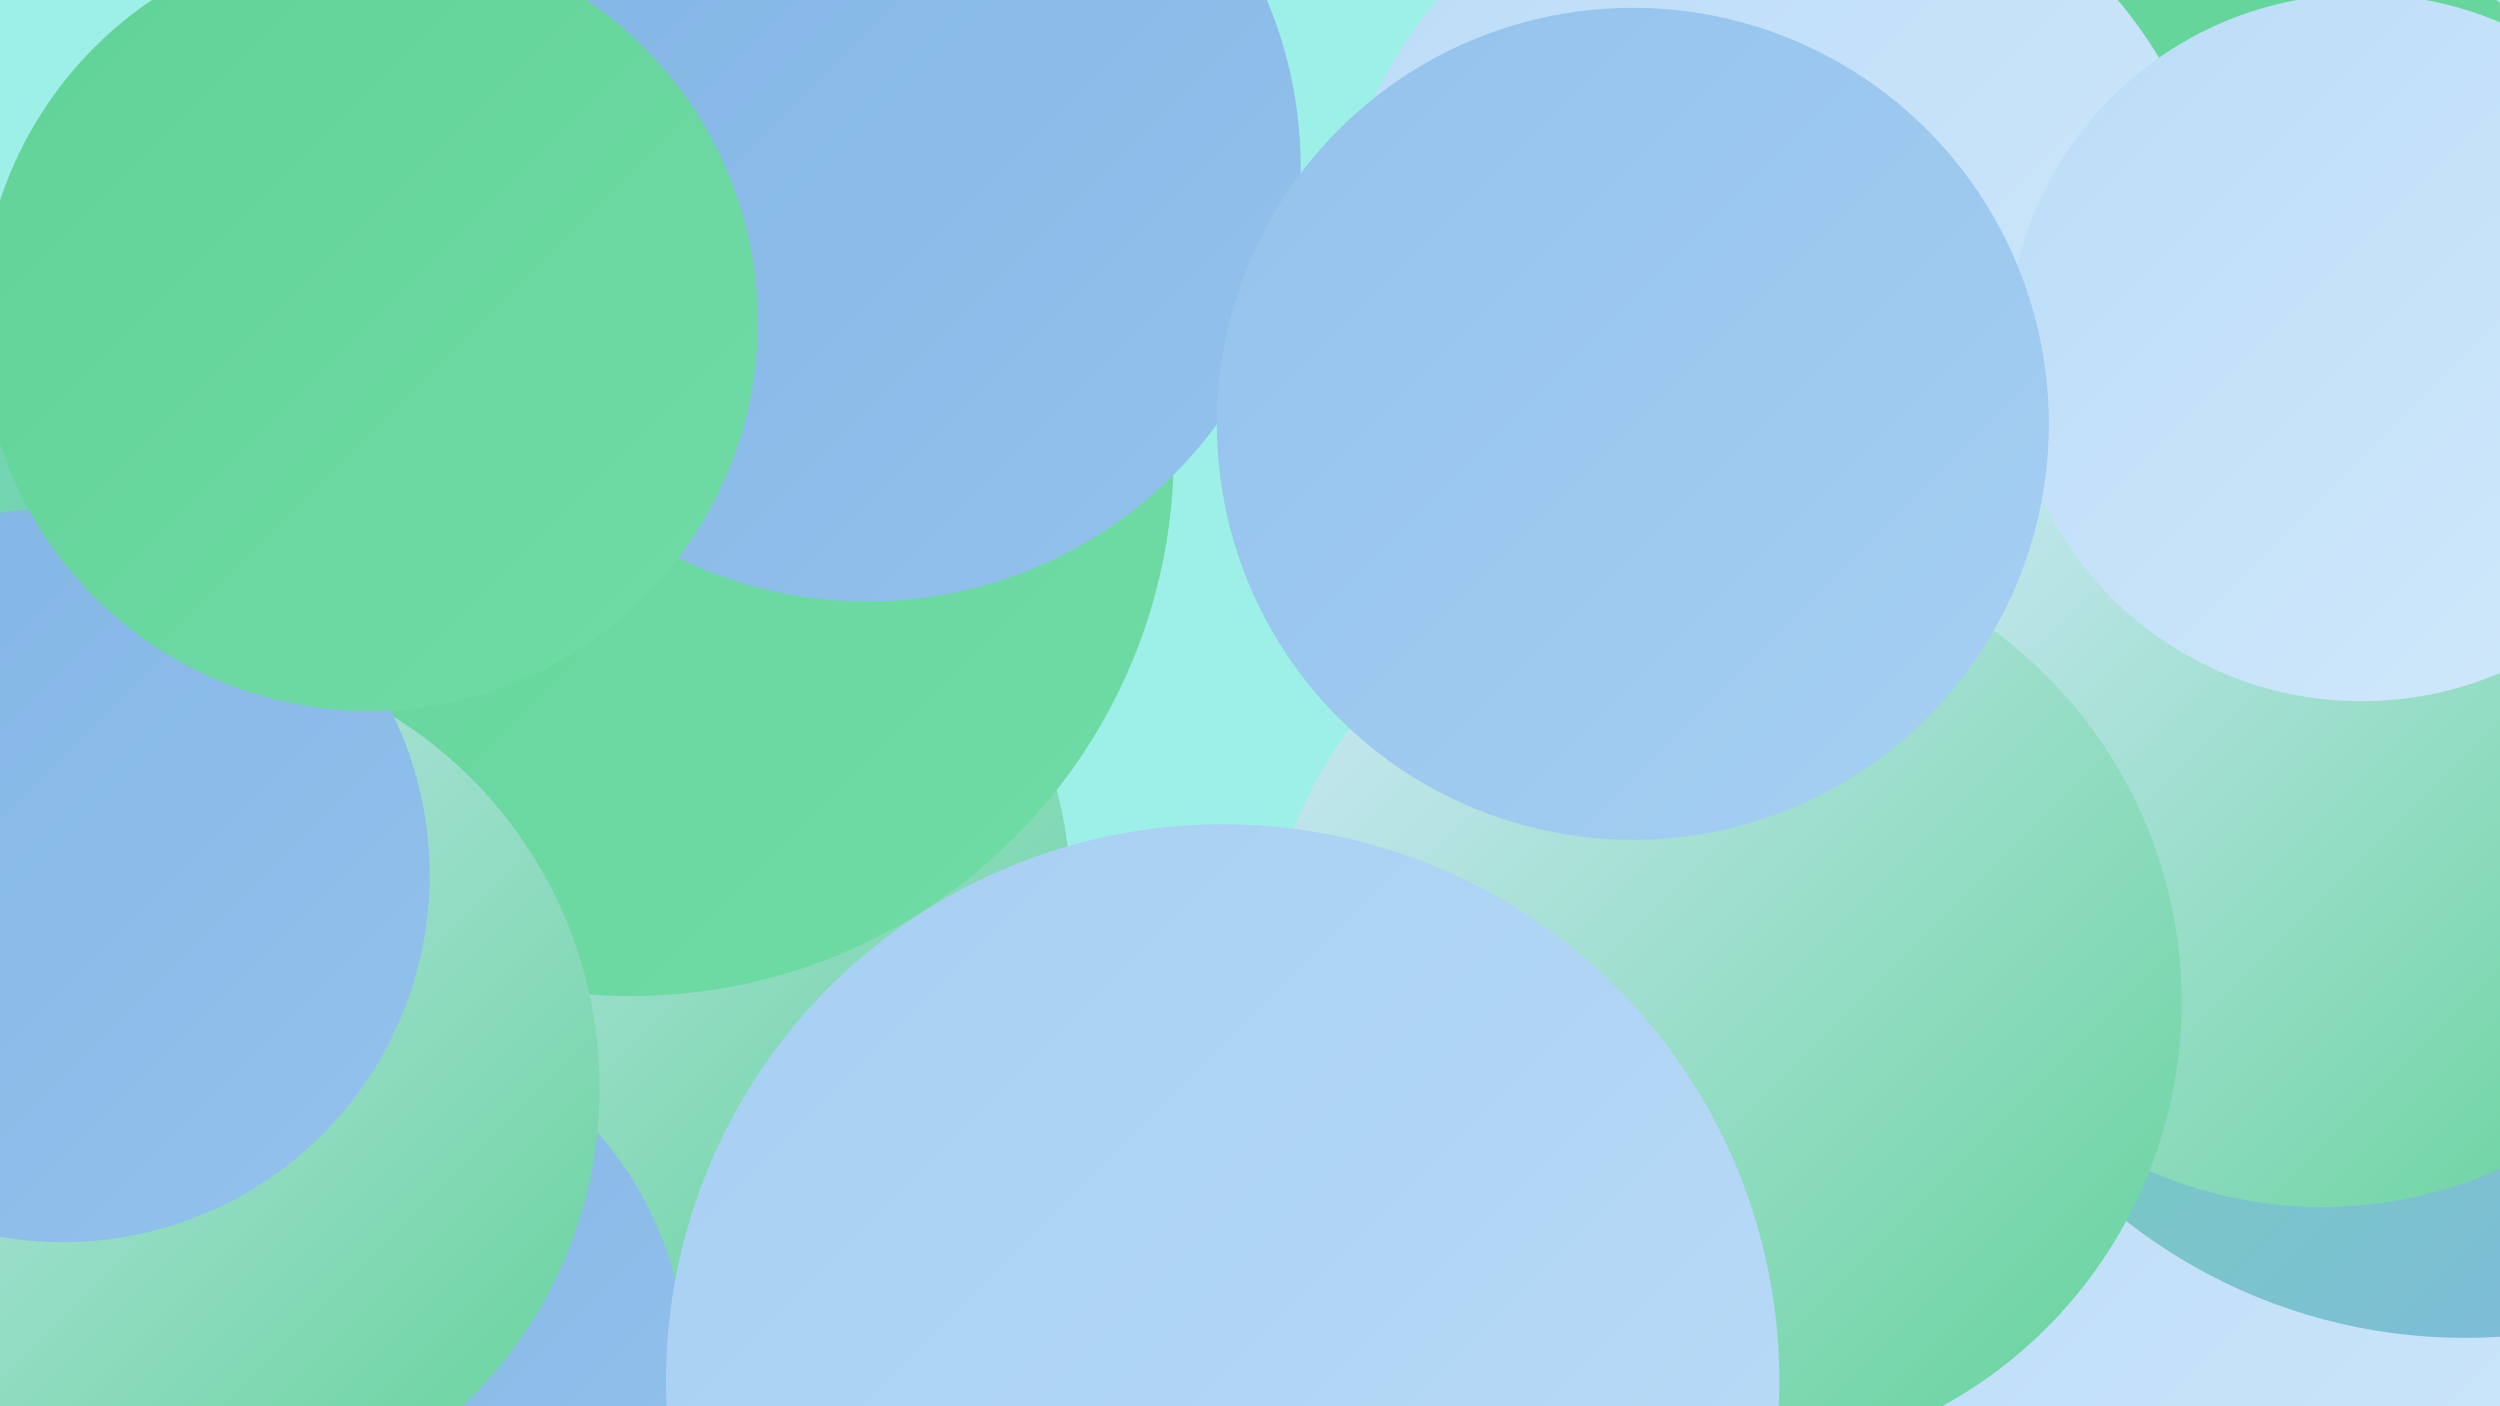
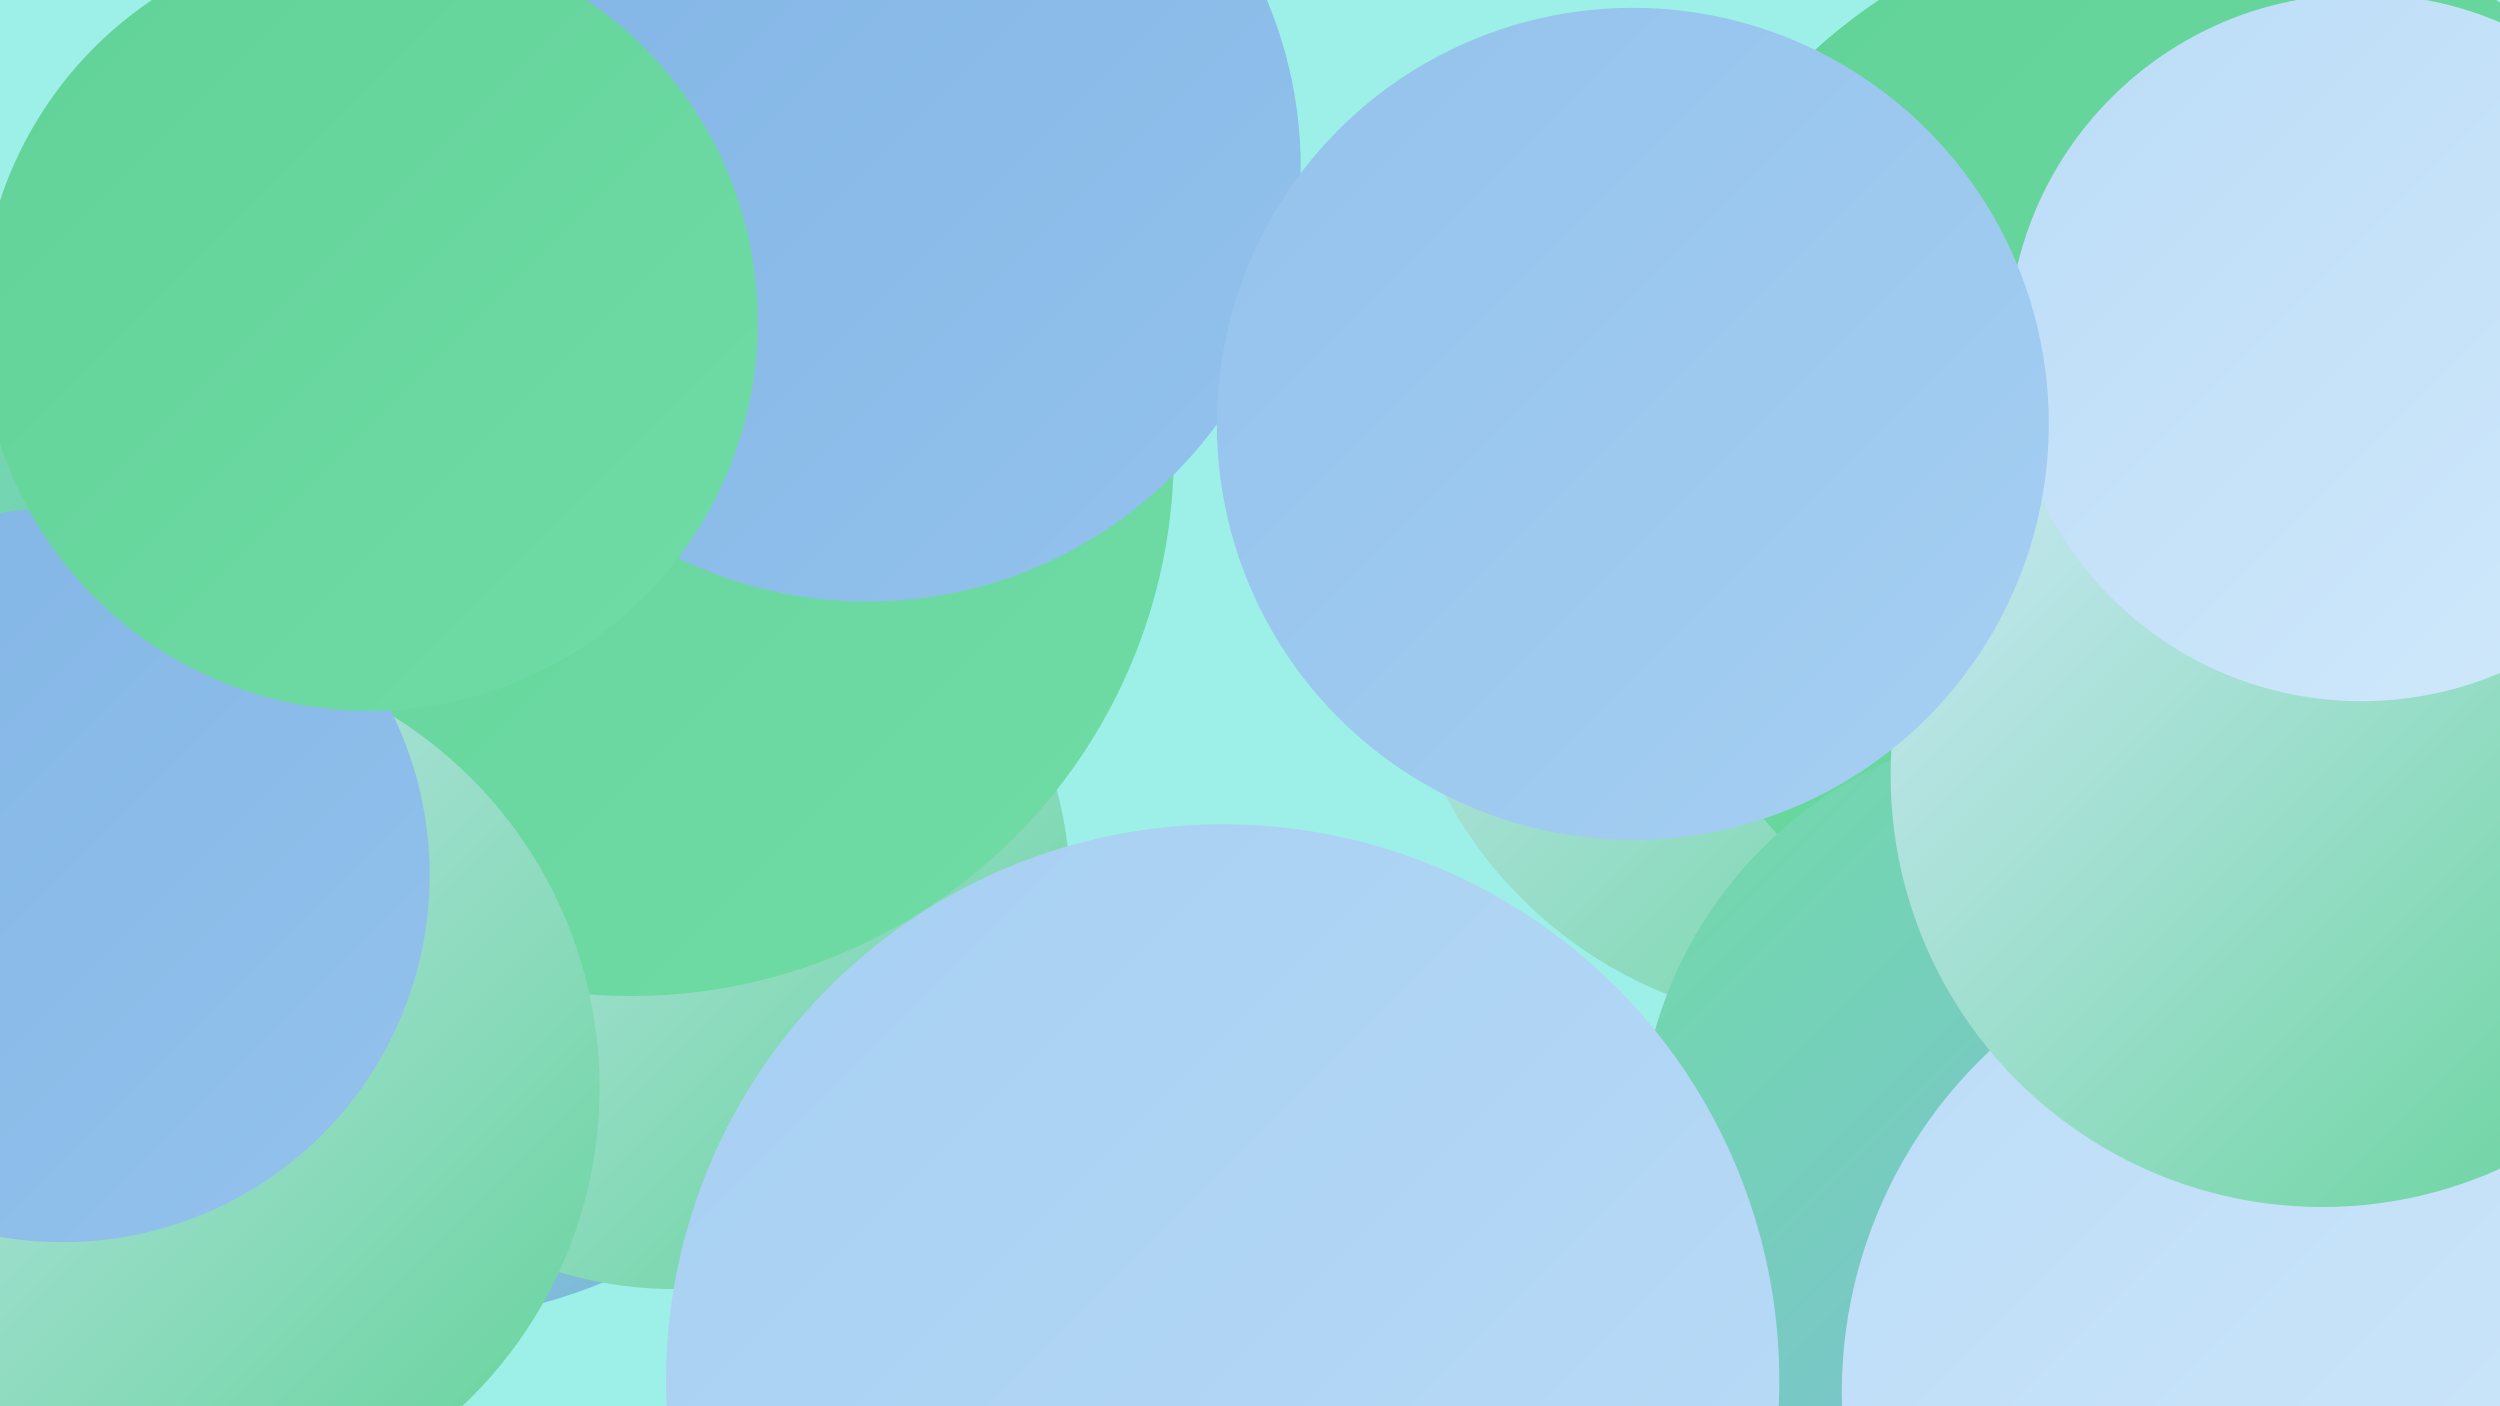
<svg xmlns="http://www.w3.org/2000/svg" width="1280" height="720">
  <defs>
    <linearGradient id="grad0" x1="0%" y1="0%" x2="100%" y2="100%">
      <stop offset="0%" style="stop-color:#61d297;stop-opacity:1" />
      <stop offset="100%" style="stop-color:#70dca6;stop-opacity:1" />
    </linearGradient>
    <linearGradient id="grad1" x1="0%" y1="0%" x2="100%" y2="100%">
      <stop offset="0%" style="stop-color:#70dca6;stop-opacity:1" />
      <stop offset="100%" style="stop-color:#81b4e5;stop-opacity:1" />
    </linearGradient>
    <linearGradient id="grad2" x1="0%" y1="0%" x2="100%" y2="100%">
      <stop offset="0%" style="stop-color:#81b4e5;stop-opacity:1" />
      <stop offset="100%" style="stop-color:#93c2ec;stop-opacity:1" />
    </linearGradient>
    <linearGradient id="grad3" x1="0%" y1="0%" x2="100%" y2="100%">
      <stop offset="0%" style="stop-color:#93c2ec;stop-opacity:1" />
      <stop offset="100%" style="stop-color:#a6cff2;stop-opacity:1" />
    </linearGradient>
    <linearGradient id="grad4" x1="0%" y1="0%" x2="100%" y2="100%">
      <stop offset="0%" style="stop-color:#a6cff2;stop-opacity:1" />
      <stop offset="100%" style="stop-color:#bbdcf7;stop-opacity:1" />
    </linearGradient>
    <linearGradient id="grad5" x1="0%" y1="0%" x2="100%" y2="100%">
      <stop offset="0%" style="stop-color:#bbdcf7;stop-opacity:1" />
      <stop offset="100%" style="stop-color:#d1e9fb;stop-opacity:1" />
    </linearGradient>
    <linearGradient id="grad6" x1="0%" y1="0%" x2="100%" y2="100%">
      <stop offset="0%" style="stop-color:#d1e9fb;stop-opacity:1" />
      <stop offset="100%" style="stop-color:#61d297;stop-opacity:1" />
    </linearGradient>
  </defs>
  <rect width="1280" height="720" fill="#9df0e7" />
  <circle cx="936" cy="303" r="222" fill="url(#grad6)" />
  <circle cx="1251" cy="307" r="184" fill="url(#grad3)" />
  <circle cx="205" cy="402" r="275" fill="url(#grad1)" />
  <circle cx="1120" cy="236" r="284" fill="url(#grad0)" />
  <circle cx="345" cy="457" r="203" fill="url(#grad6)" />
  <circle cx="323" cy="232" r="278" fill="url(#grad0)" />
-   <circle cx="171" cy="699" r="180" fill="url(#grad2)" />
  <circle cx="1055" cy="587" r="216" fill="url(#grad1)" />
  <circle cx="83" cy="557" r="224" fill="url(#grad6)" />
  <circle cx="1183" cy="713" r="240" fill="url(#grad5)" />
-   <circle cx="1262" cy="404" r="281" fill="url(#grad1)" />
  <circle cx="32" cy="448" r="188" fill="url(#grad2)" />
  <circle cx="444" cy="86" r="222" fill="url(#grad2)" />
-   <circle cx="910" cy="147" r="228" fill="url(#grad5)" />
  <circle cx="1189" cy="397" r="221" fill="url(#grad6)" />
-   <circle cx="881" cy="513" r="236" fill="url(#grad6)" />
  <circle cx="626" cy="707" r="285" fill="url(#grad4)" />
  <circle cx="189" cy="165" r="199" fill="url(#grad0)" />
  <circle cx="1209" cy="178" r="181" fill="url(#grad5)" />
  <circle cx="836" cy="217" r="213" fill="url(#grad3)" />
</svg>